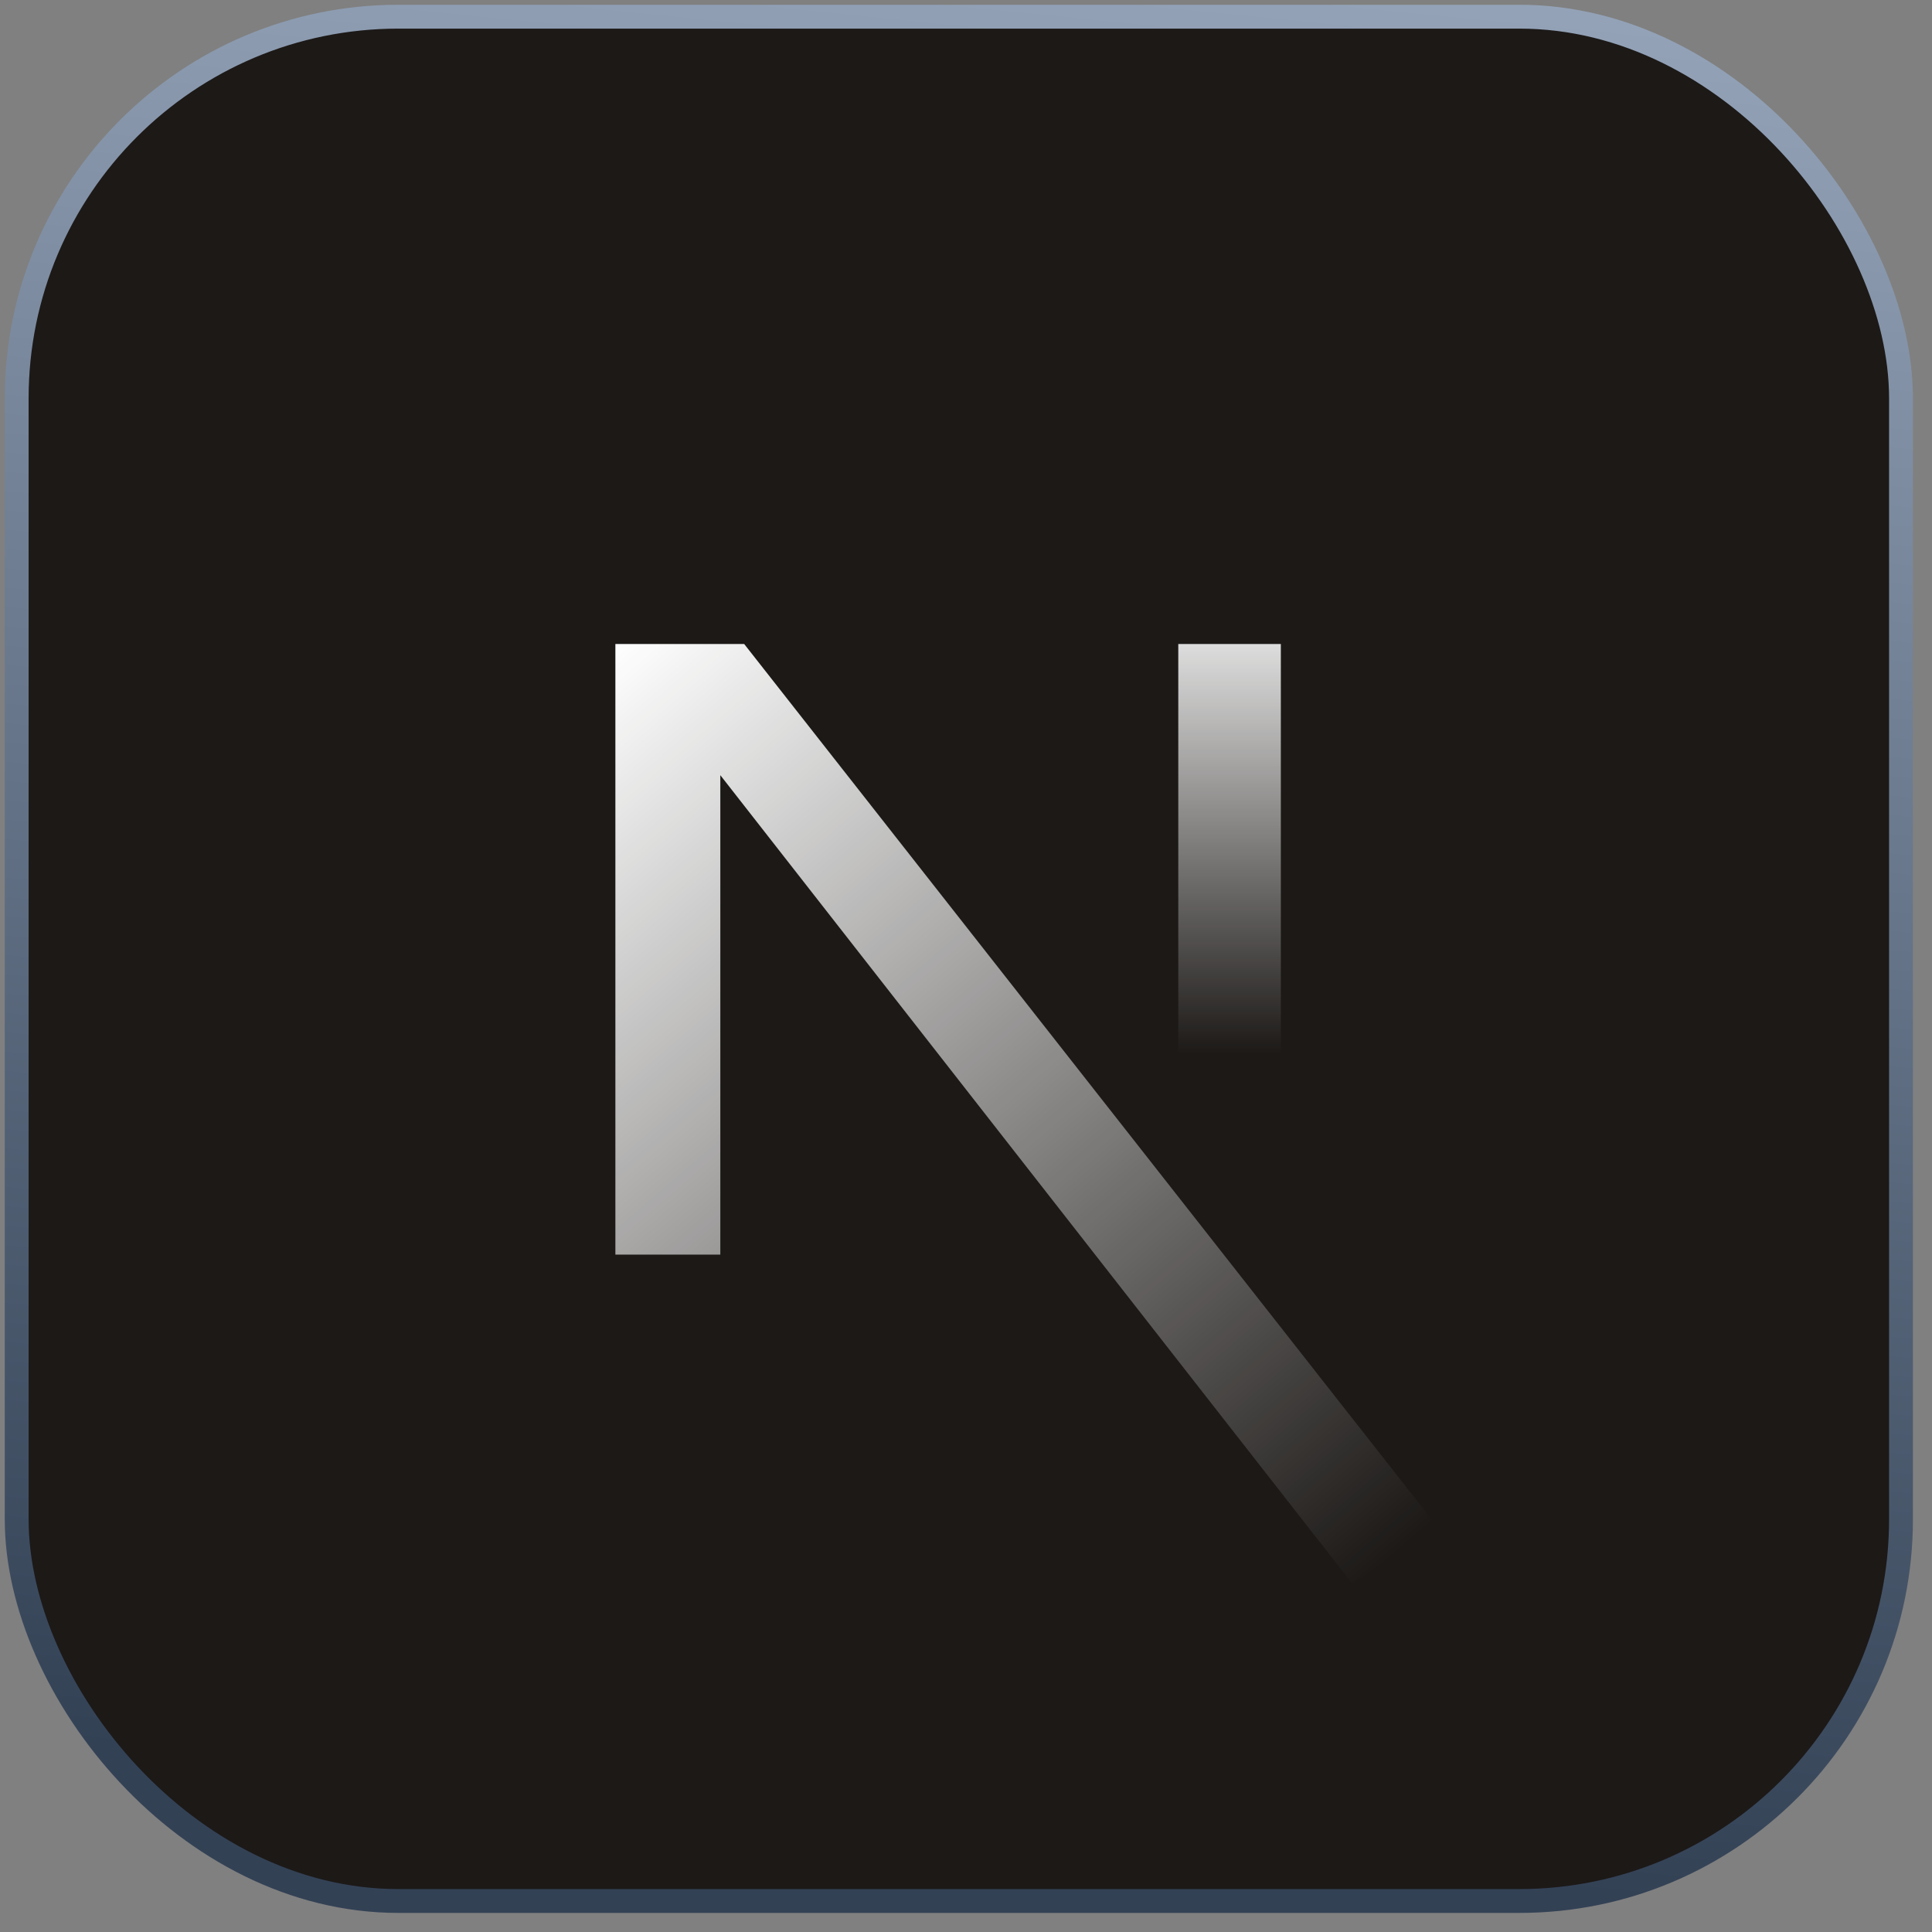
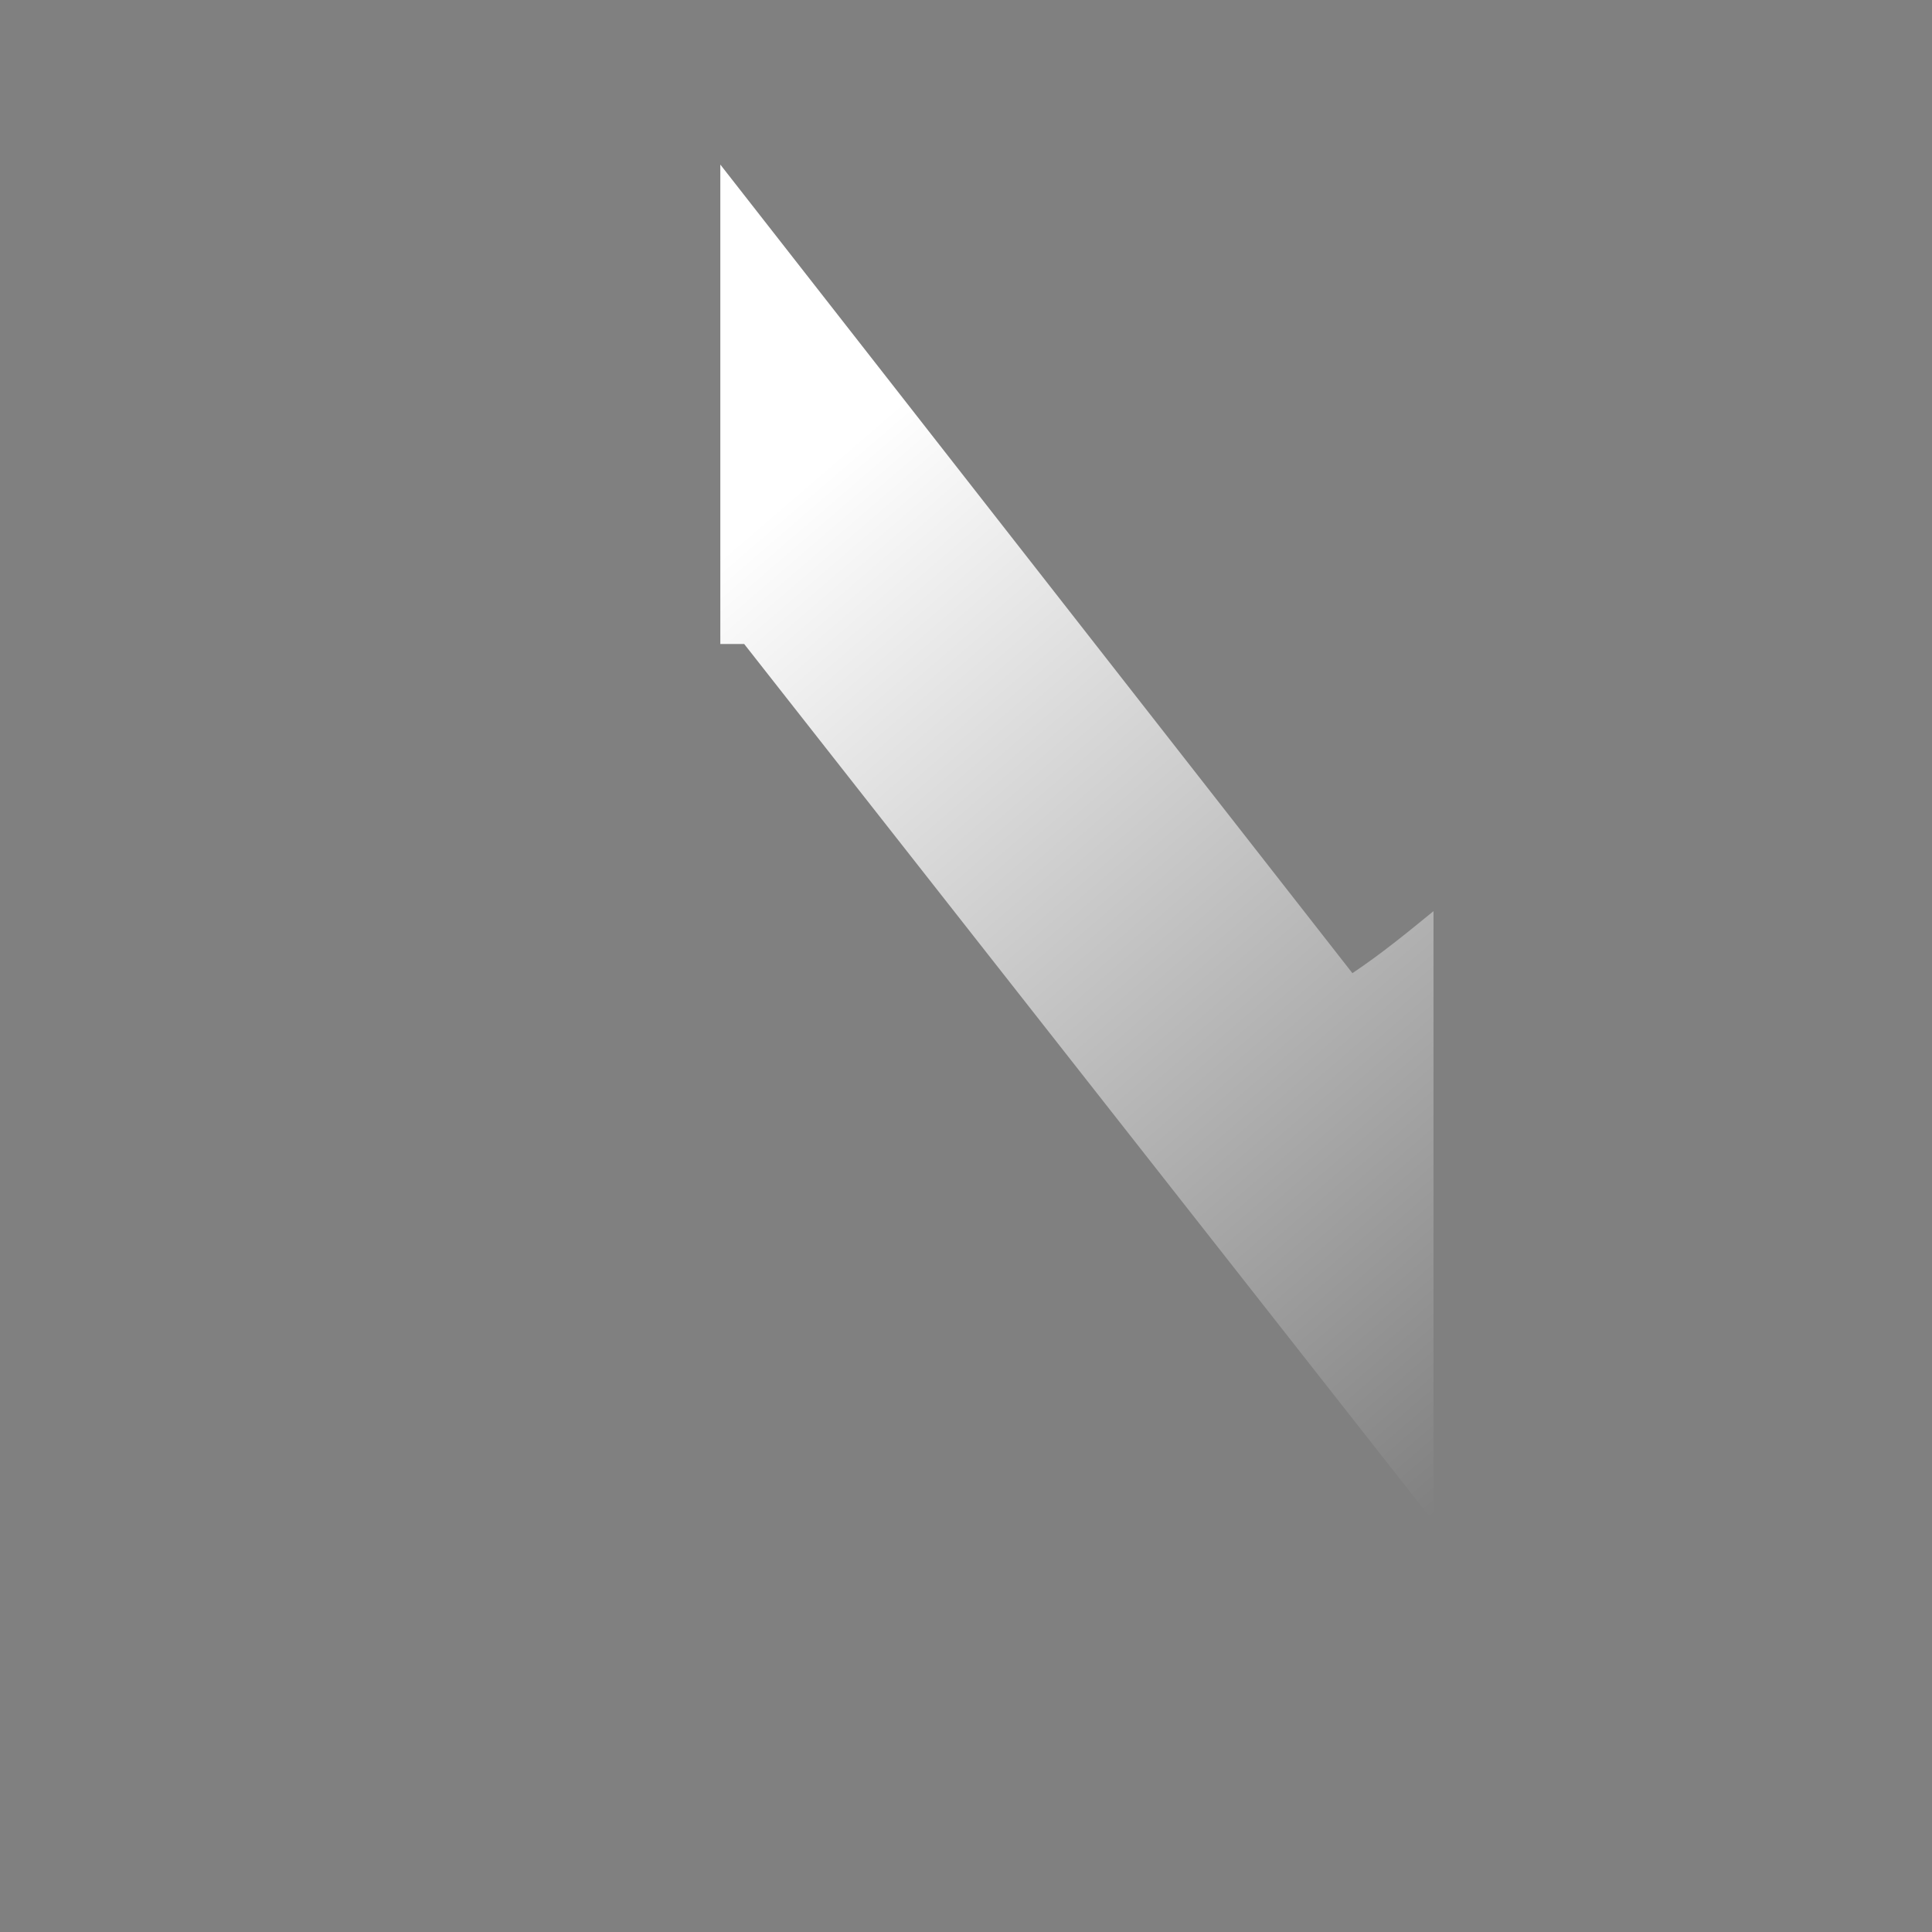
<svg xmlns="http://www.w3.org/2000/svg" id="Layer_1" data-name="Layer 1" version="1.1" viewBox="0 0 81 81">
  <rect x="0" y="0" width="81" height="81" fill="#808080" stroke="none" />
  <defs>
    <style>
      .cls-1 {
        fill: #1c1917;
        stroke: url(#linear-gradient);
      }

      .cls-2 {
        fill: url(#linear-gradient-2);
      }

      .cls-2, .cls-3 {
        stroke-width: 0px;
      }

      .cls-3 {
        fill: url(#linear-gradient-3);
      }
    </style>
    <linearGradient id="linear-gradient" x1="-760.8" y1="446.5" x2="-760.7" y2="447.5" gradientTransform="translate(60138.7 35350) scale(79 -79)" gradientUnits="userSpaceOnUse">
      <stop offset="0" stop-color="#334155" />
      <stop offset="1" stop-color="#94a3b8" />
    </linearGradient>
    <linearGradient id="linear-gradient-2" x1="21" y1="31.1" x2="53.8" y2="69.2" gradientUnits="userSpaceOnUse">
      <stop offset="0" stop-color="#fff" />
      <stop offset="1" stop-color="#fff" stop-opacity="0" />
    </linearGradient>
    <linearGradient id="linear-gradient-3" x1="-842.3" y1="567.4" x2="-842.3" y2="567.2" gradientTransform="translate(14455.4 58125.3) scale(17.1 -102.4)" gradientUnits="userSpaceOnUse">
      <stop offset="0" stop-color="#fff" />
      <stop offset="1" stop-color="#fff" stop-opacity="0" />
    </linearGradient>
  </defs>
-   <rect class="cls-1" x=".7" y=".7" width="79" height="79" rx="16" ry="16" />
-   <path class="cls-2" d="M60.1,63.8L31.2,27h-5.4v25.6h4.4v-20.1l26.5,33.9c1.2-.8,2.3-1.7,3.4-2.6Z" />
-   <rect class="cls-3" x="49.4" y="27" width="4.3" height="25.6" />
+   <path class="cls-2" d="M60.1,63.8L31.2,27h-5.4h4.4v-20.1l26.5,33.9c1.2-.8,2.3-1.7,3.4-2.6Z" />
</svg>